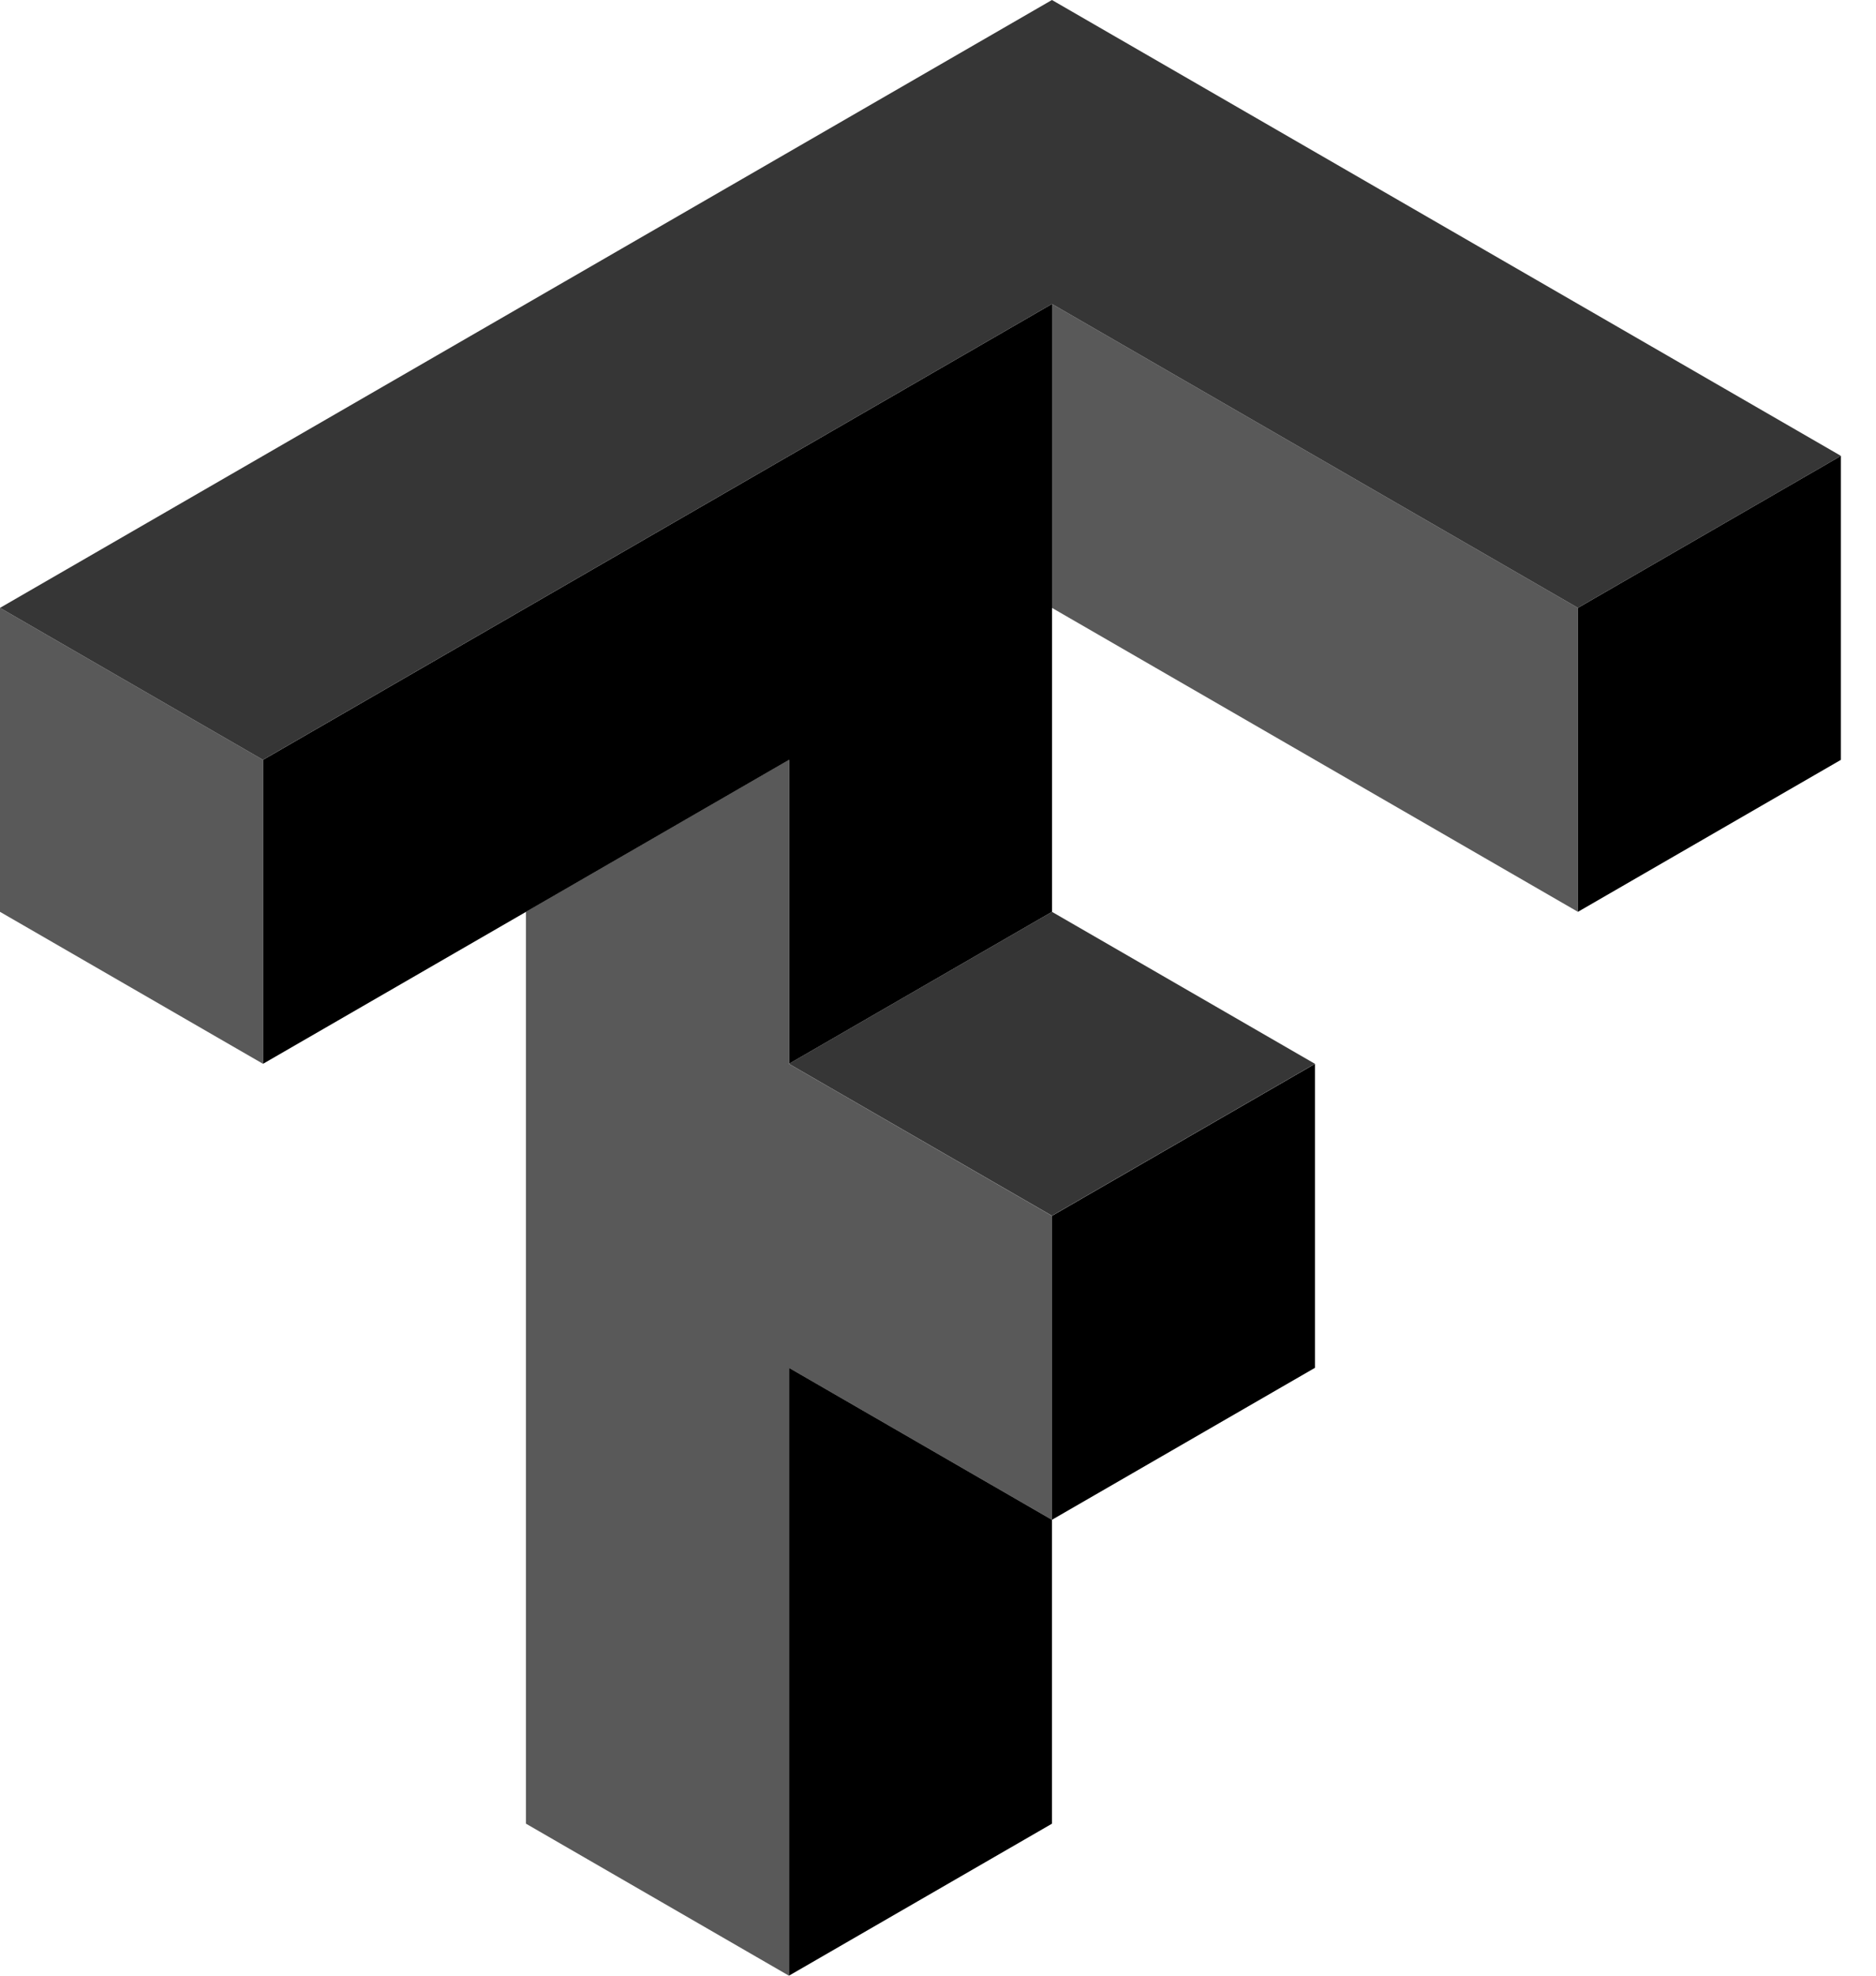
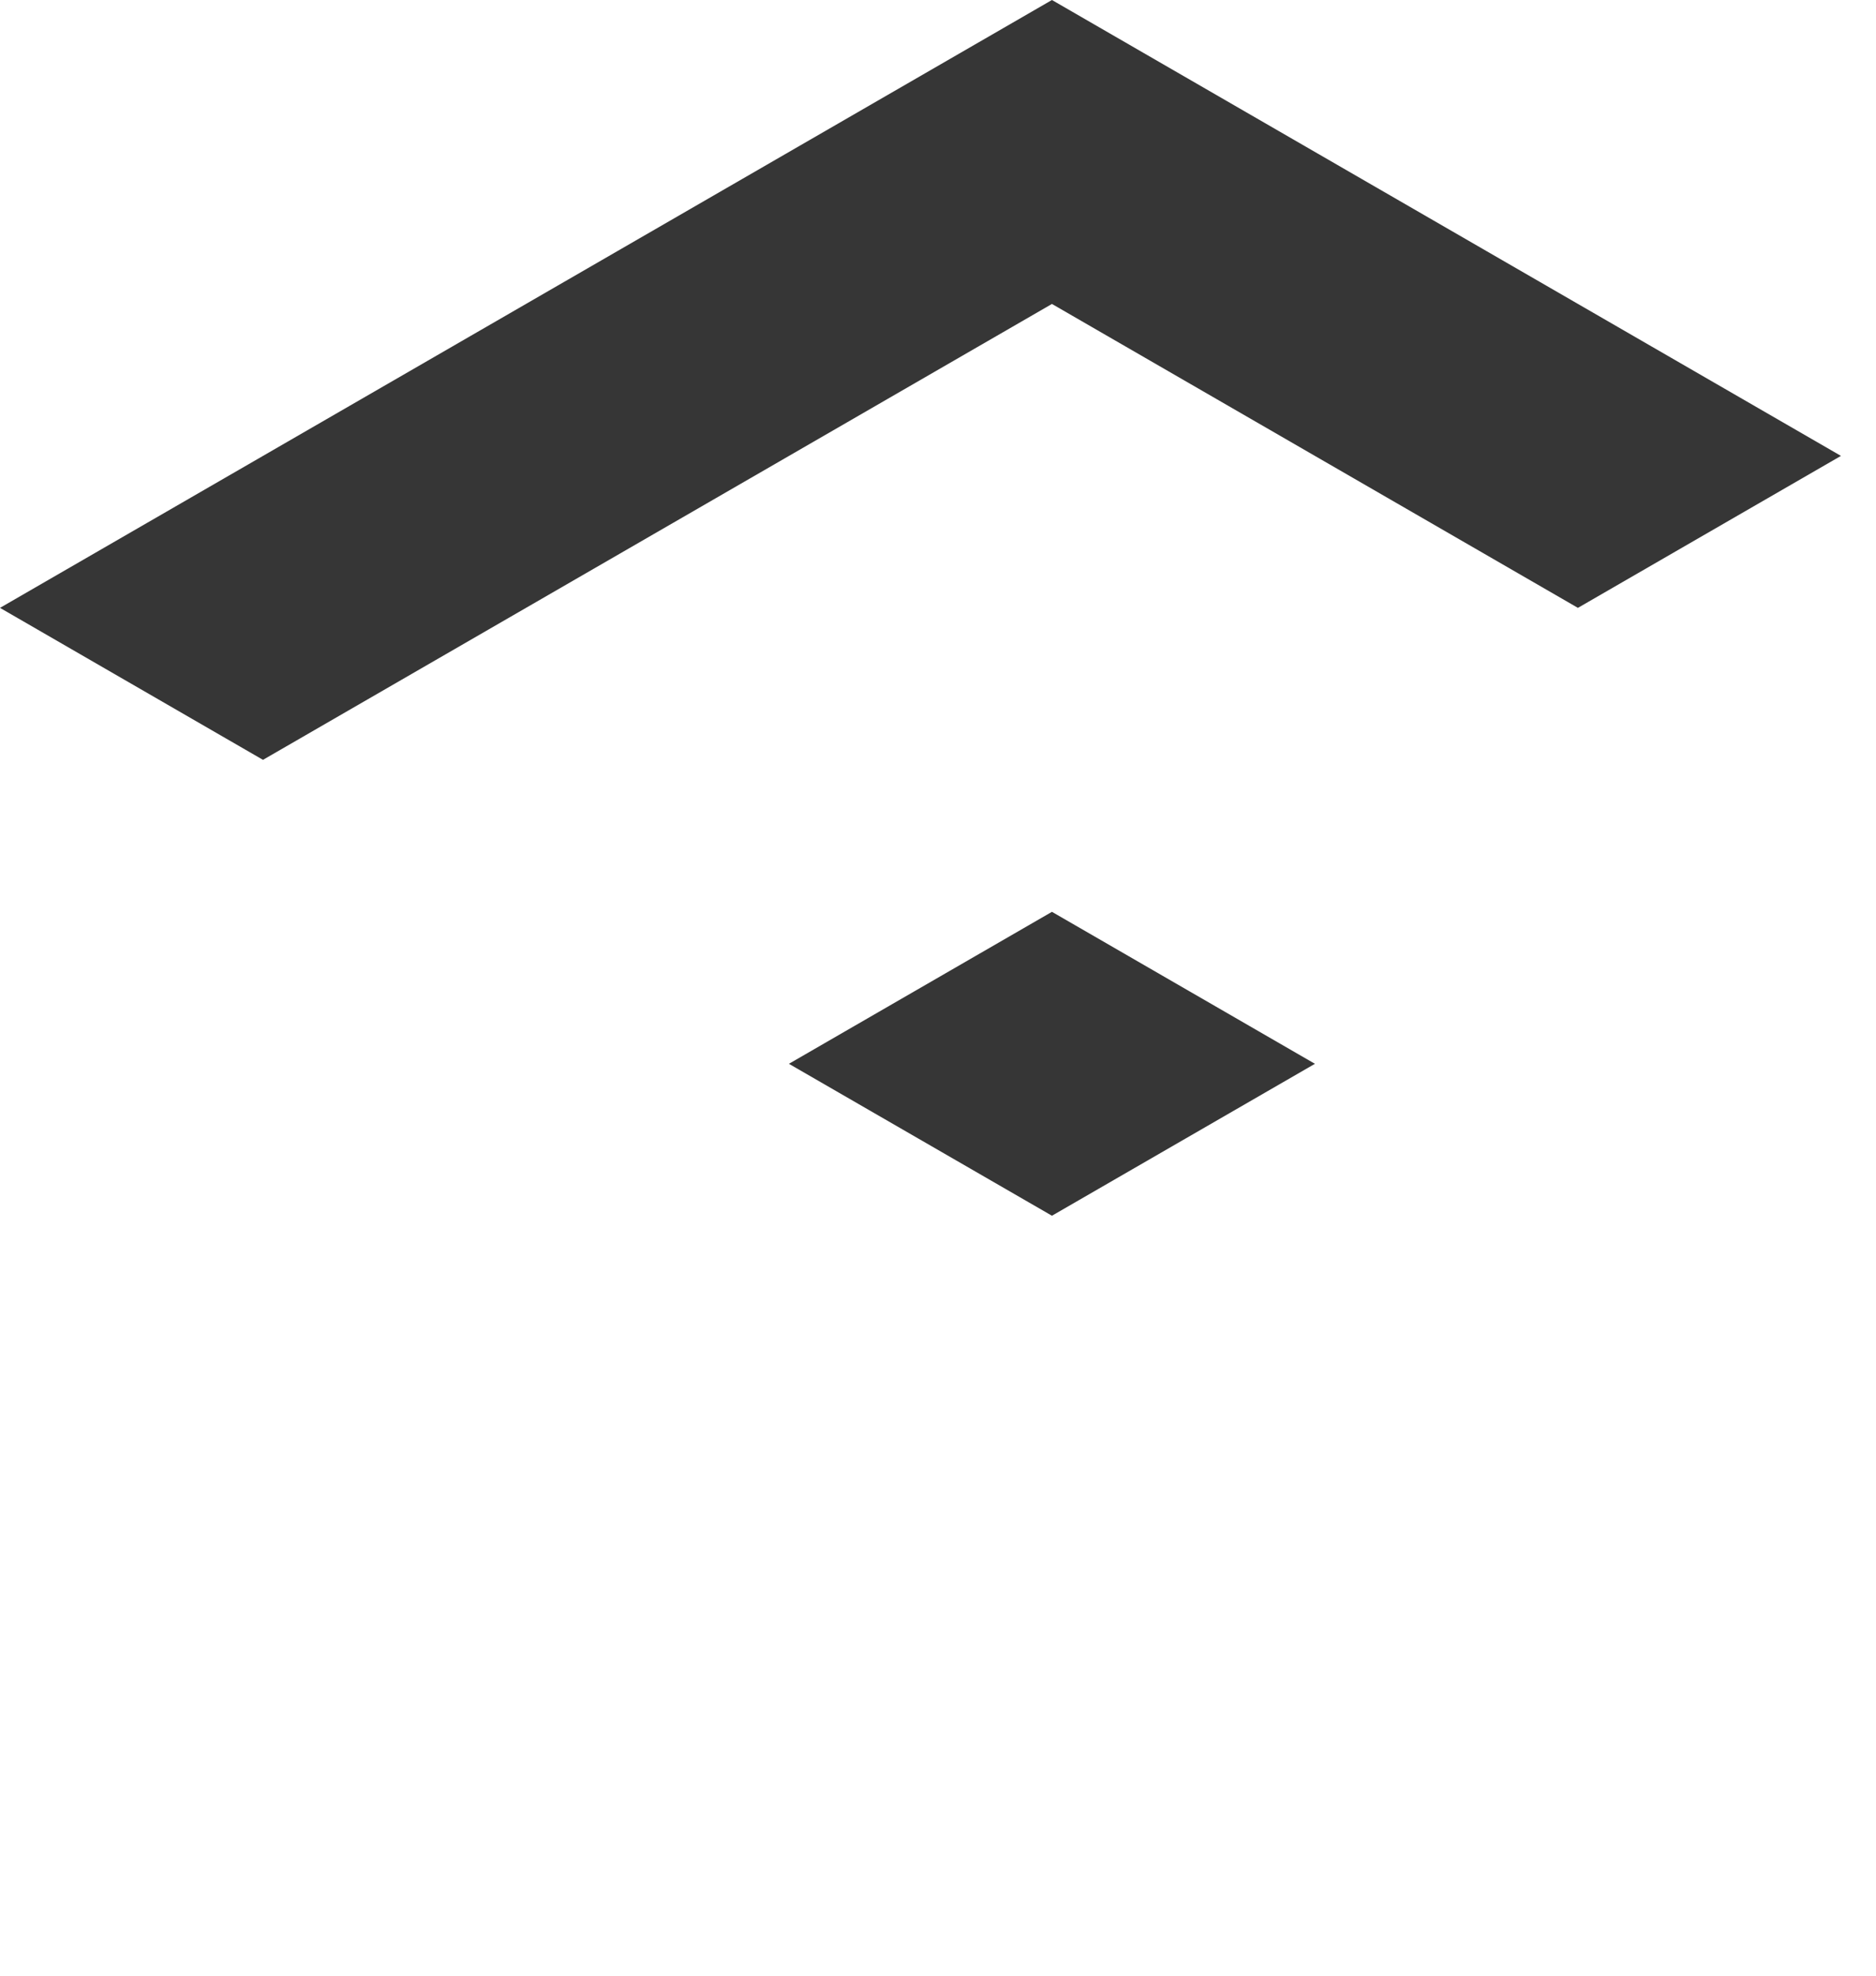
<svg xmlns="http://www.w3.org/2000/svg" width="38" height="40" viewBox="0 0 38 40" fill="none">
  <g clip-path="url(#clip0_3858_1231)">
-     <path d="M21.308 6.154V12.307L31.962 18.461V12.307L21.308 6.154ZM0 12.307V18.461L5.327 21.538V15.384L0 12.307ZM15.98 15.384L10.653 18.461V36.922L15.98 40V27.693L21.308 30.77V24.616L15.98 21.539V15.384Z" fill="#595959" />
-     <path d="M21.308 6.154L5.328 15.384V21.538L15.983 15.384V21.538L21.31 18.461V6.154H21.308ZM37.289 9.23L31.962 12.307V18.461L37.289 15.384V9.23ZM26.636 21.539L21.308 24.616V30.77L26.636 27.693V21.539ZM21.308 30.77L15.981 27.693V40L21.308 36.923V30.77Z" fill="black" />
-     <path d="M21.308 0L0 12.307L5.327 15.384L21.308 6.154L31.962 12.307L37.29 9.23L21.308 0ZM21.308 18.461L15.98 21.538L21.308 24.614L26.635 21.538L21.308 18.461Z" fill="#363636" />
+     <path d="M21.308 0L0 12.307L5.327 15.384L21.308 6.154L31.962 12.307L37.29 9.23ZM21.308 18.461L15.98 21.538L21.308 24.614L26.635 21.538L21.308 18.461Z" fill="#363636" />
  </g>
  <defs>
    <clipPath id="clip0_3858_1231">
      <rect width="37.288" height="40" fill="white" />
    </clipPath>
  </defs>
</svg>